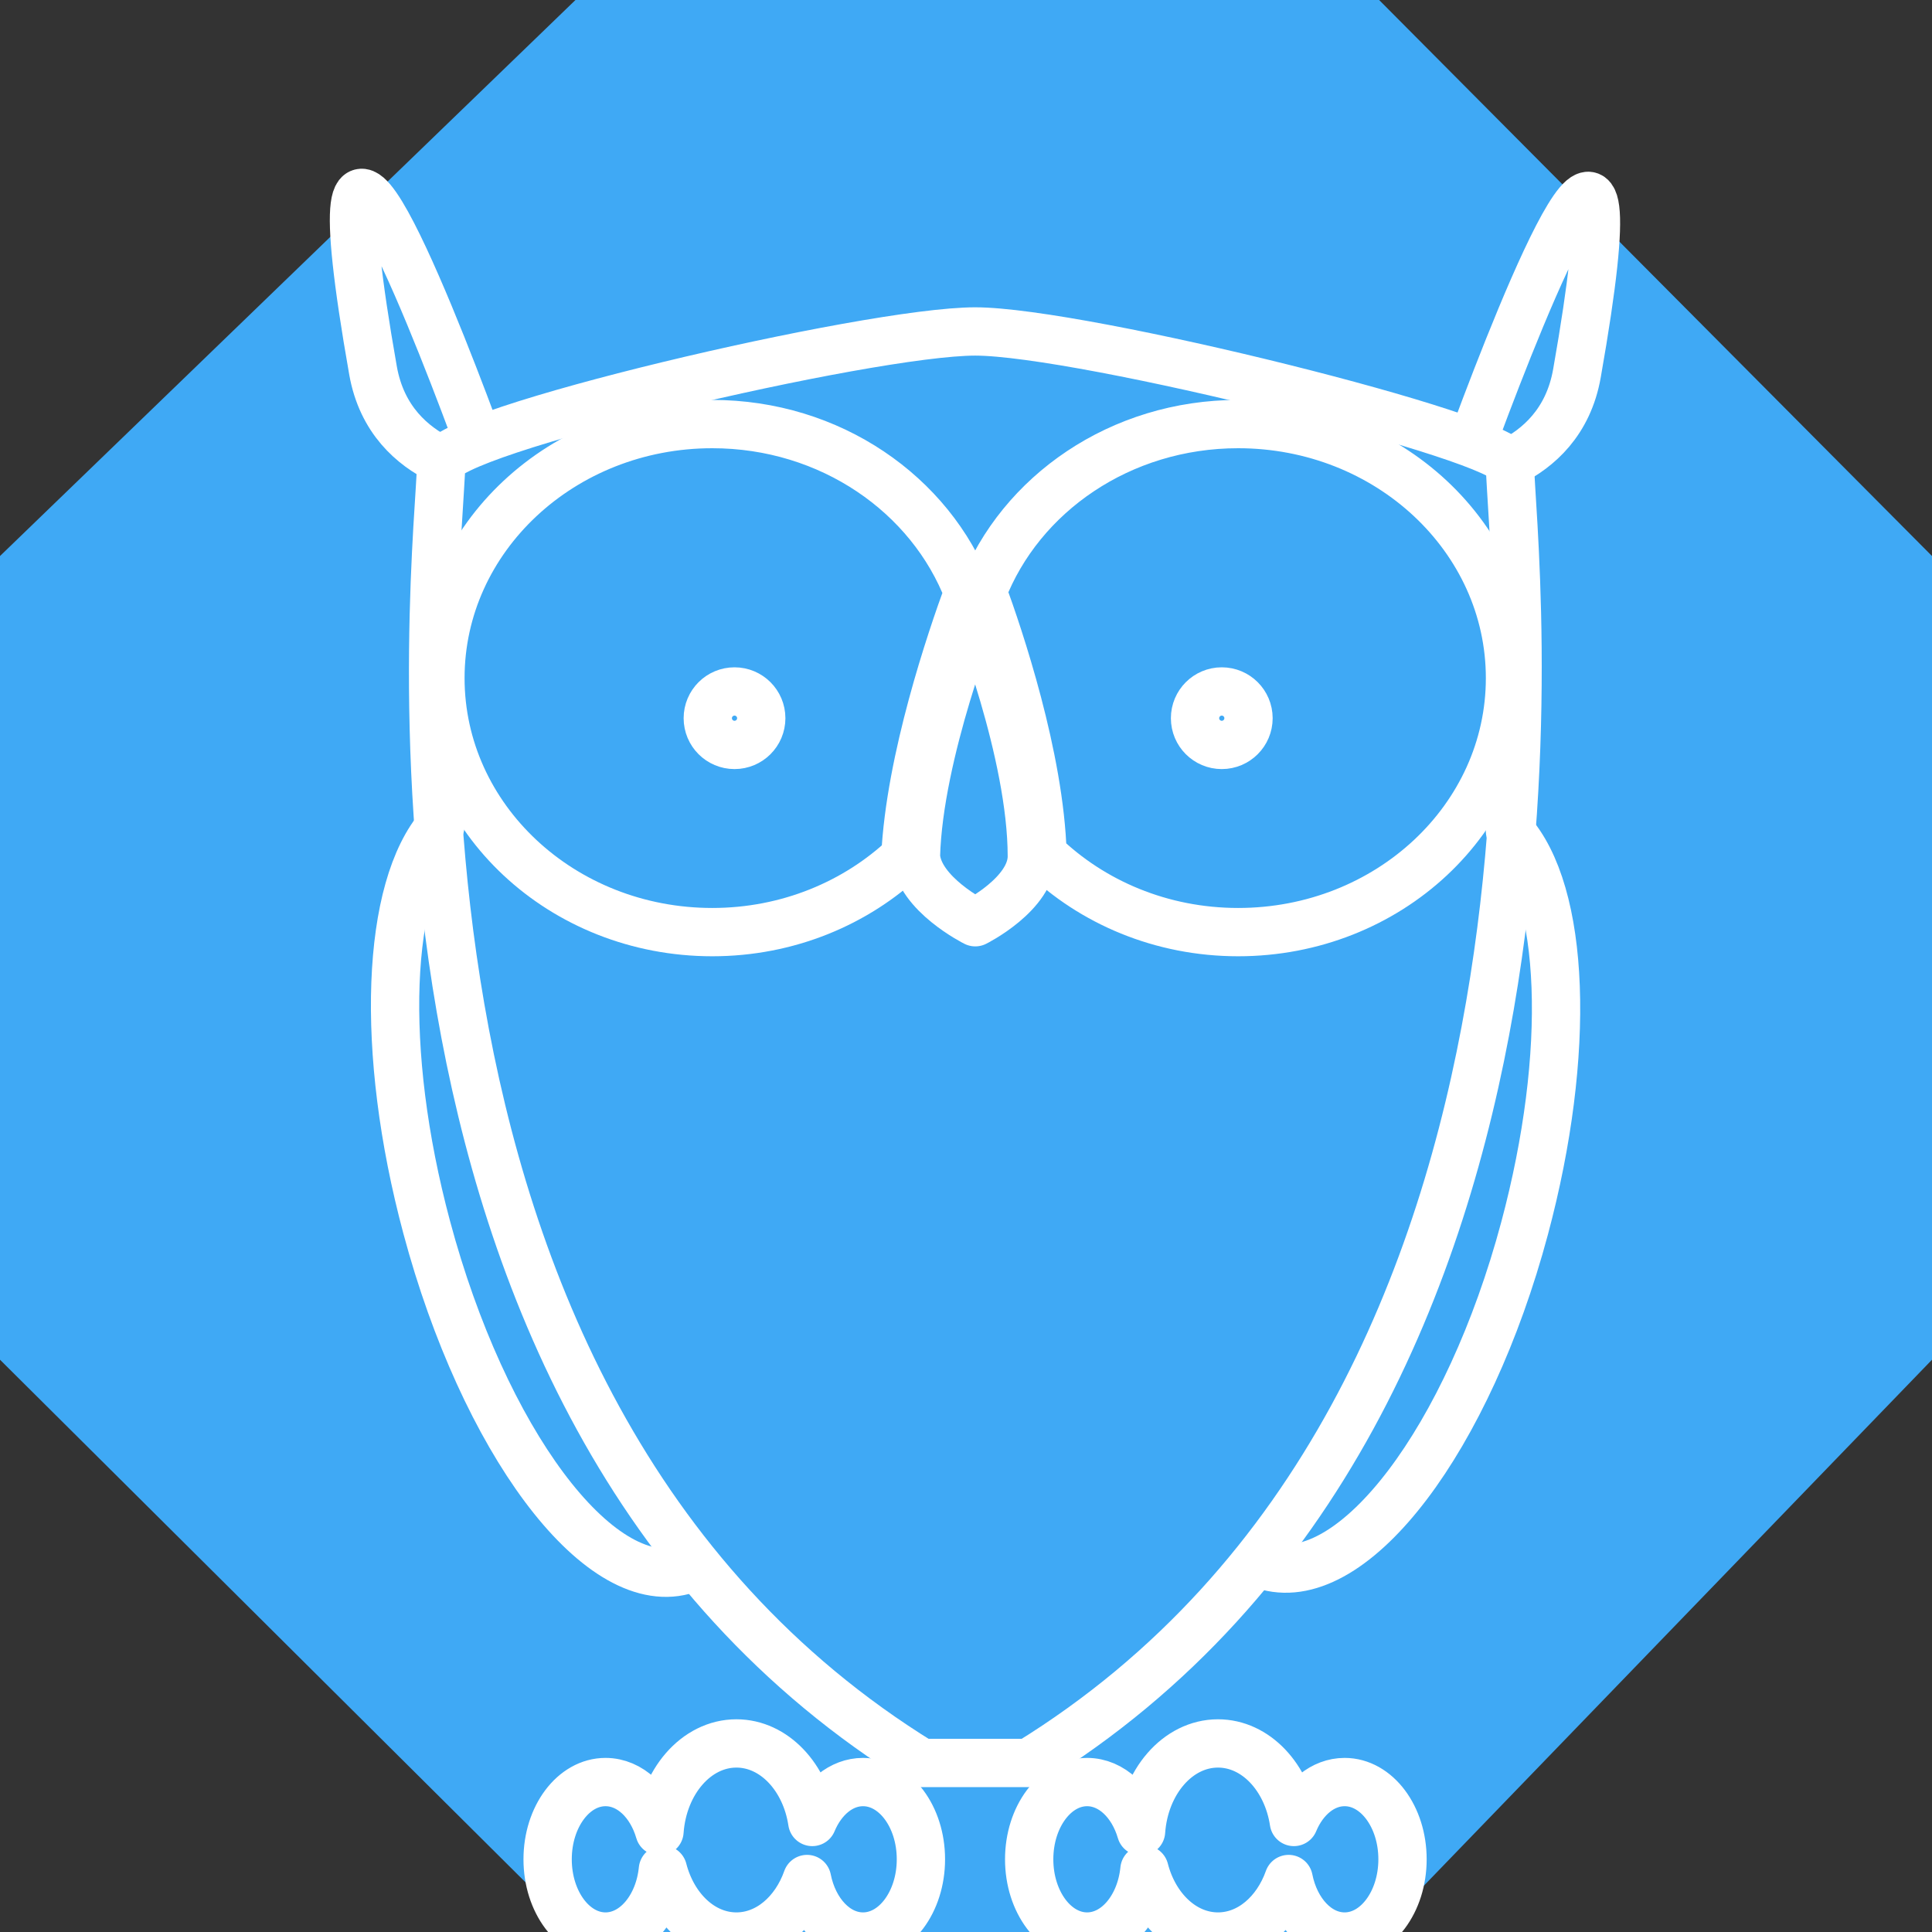
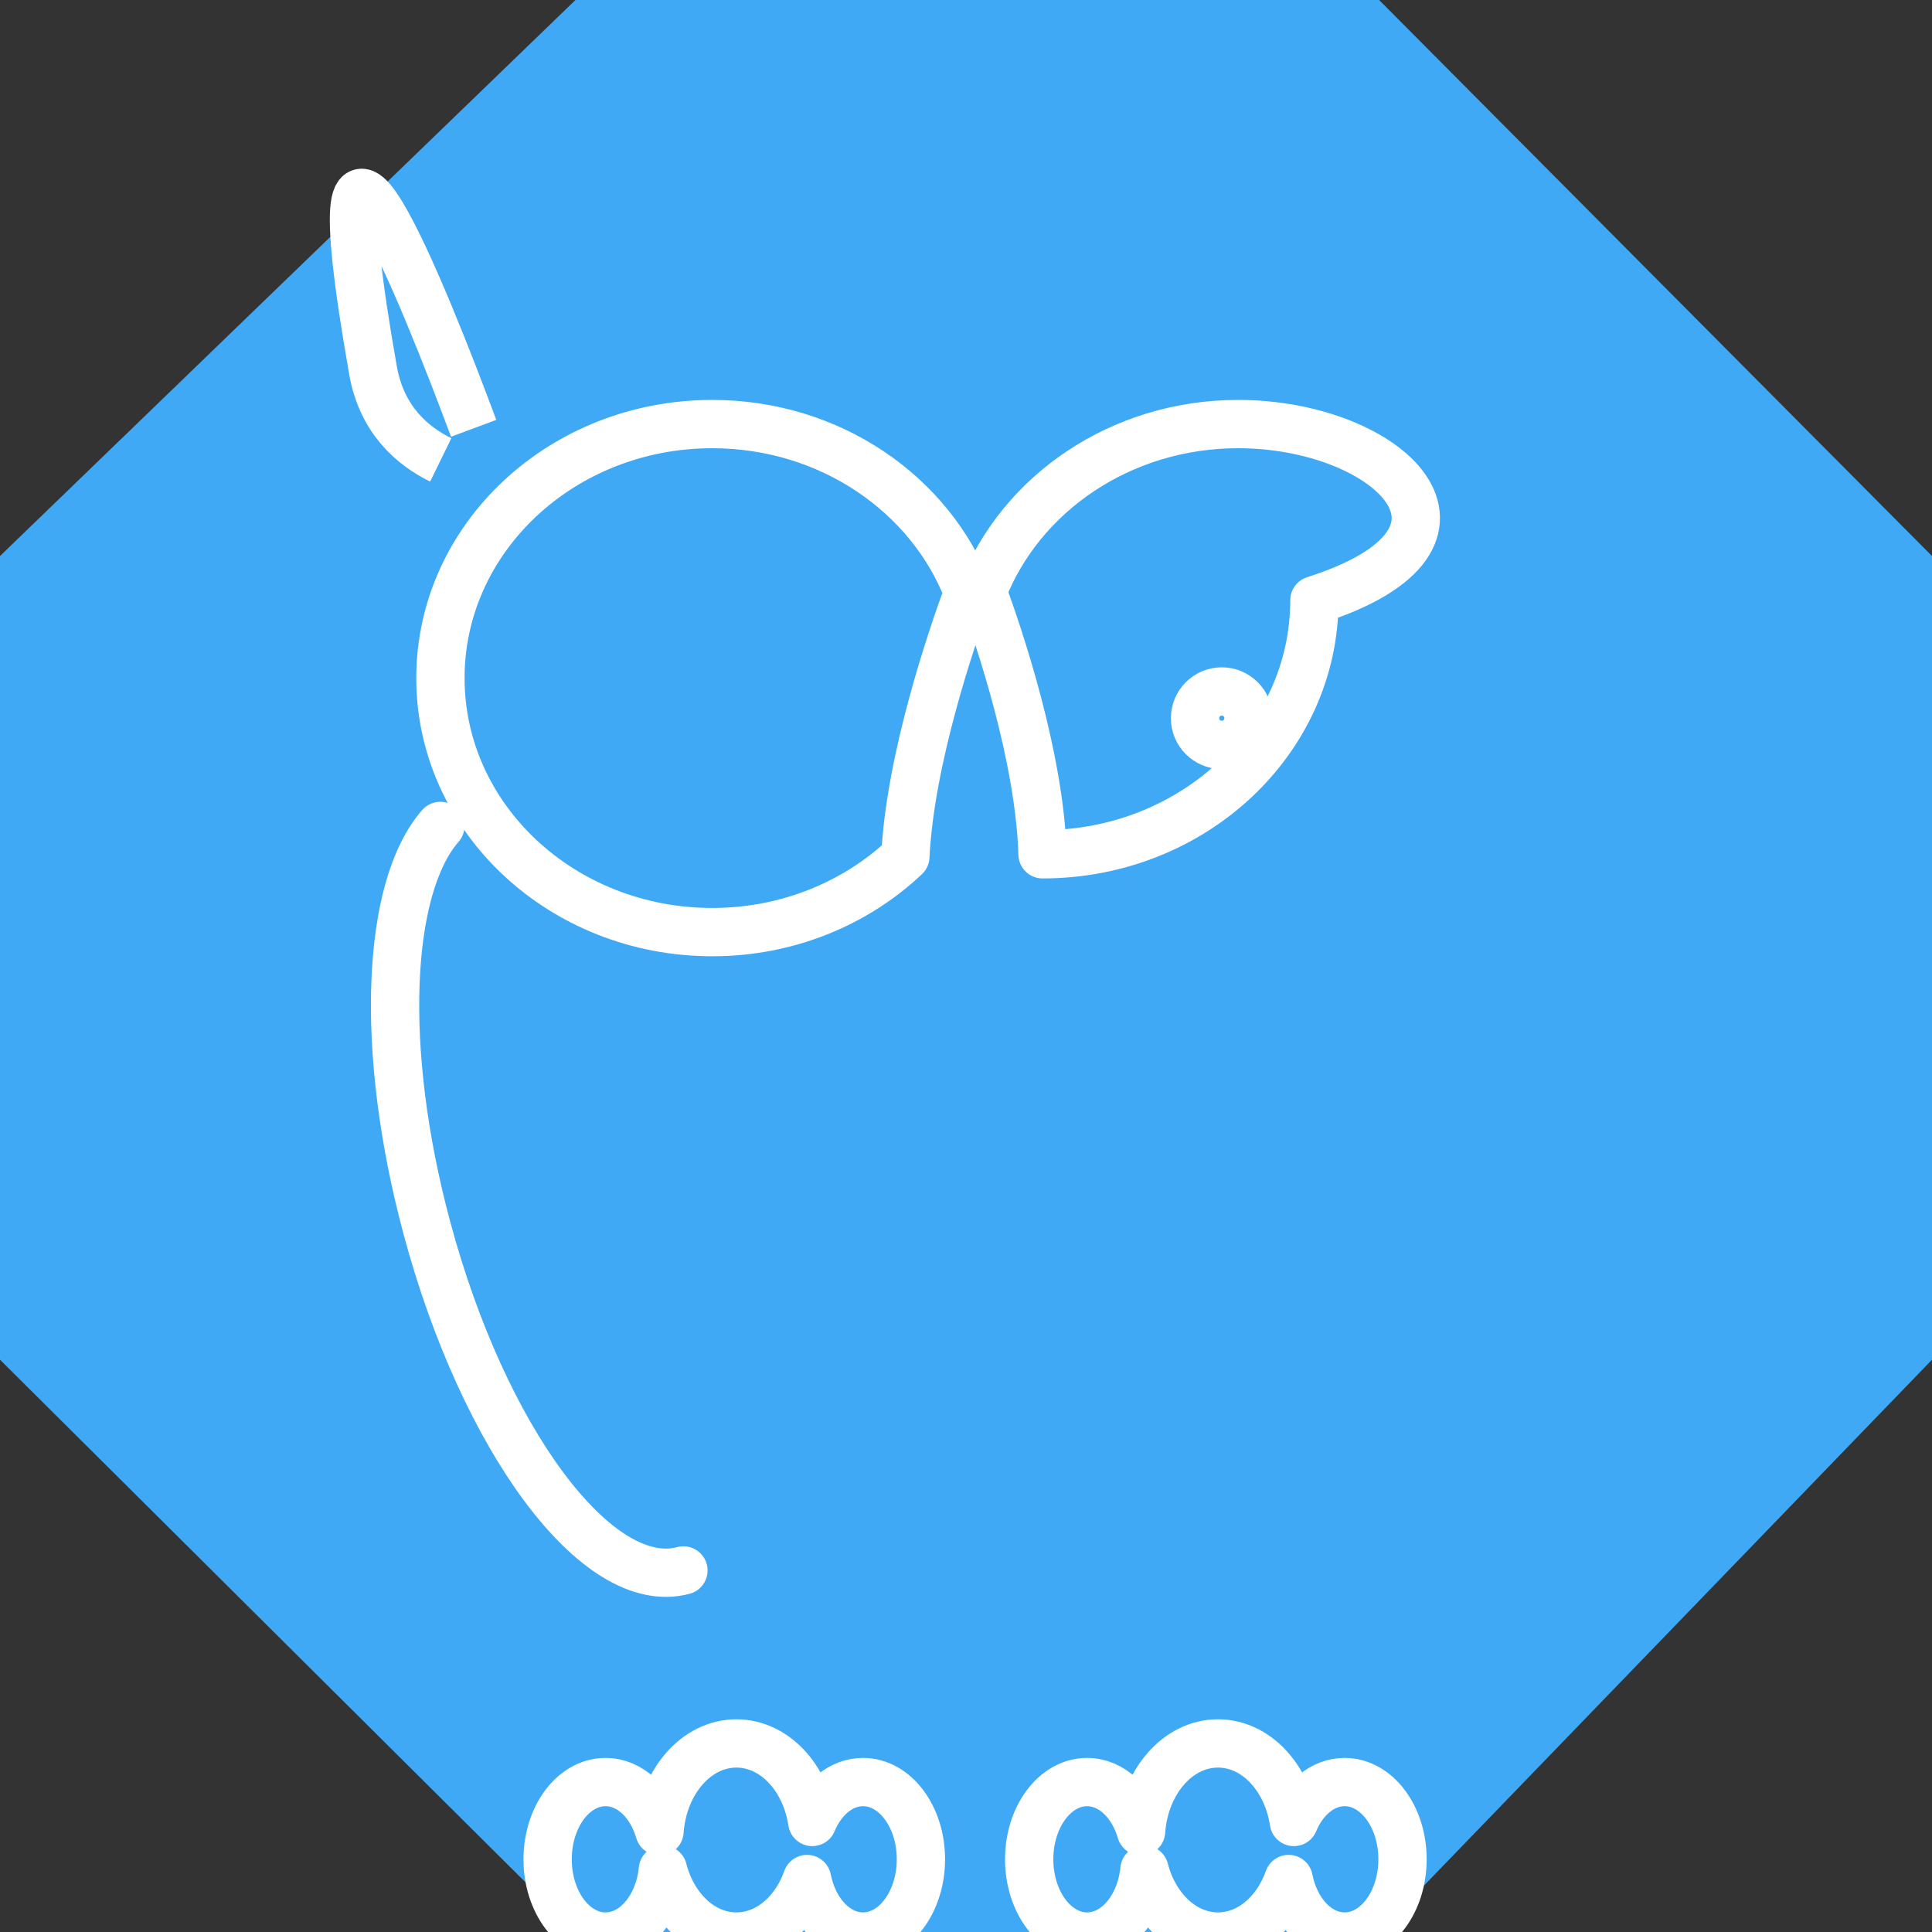
<svg xmlns="http://www.w3.org/2000/svg" version="1.1" id="Layer_1" x="0px" y="0px" width="80px" height="80px" viewBox="0 0 80 80" enable-background="new 0 0 80 80" xml:space="preserve">
  <rect x="0" y="0" width="80" height="80" fill="#333333" stroke="none" />
  <g>
    <polygon fill="#3FA9F5" points="23.829,80 0,56.303 0,23.024 23.829,0 57.107,0 80,23.024 80,56.303 57.107,80  " />
  </g>
  <g>
    <path fill="none" stroke="#FFFFFF" stroke-width="2" stroke-linejoin="round" stroke-miterlimit="10" d="M18.251,19.043   c-1.158-0.566-2.443-1.648-2.805-3.703c-2.705-15.339,2.261-2.726,4.167,2.396" />
-     <path fill="none" stroke="#FFFFFF" stroke-width="2" stroke-linejoin="round" stroke-miterlimit="10" d="M62.544,19.141   c1.145-0.574,2.396-1.653,2.753-3.677c2.7-15.312-2.245-2.768-4.157,2.369" />
    <g>
      <path fill="none" stroke="#FFFFFF" stroke-width="2" stroke-linejoin="round" stroke-miterlimit="10" d="M35.735,73.791    c-0.904,0-1.691,0.669-2.1,1.653c-0.279-1.852-1.58-3.252-3.142-3.252c-1.669,0-3.04,1.6-3.185,3.641    c-0.347-1.194-1.215-2.042-2.234-2.042c-1.326,0-2.398,1.433-2.398,3.199c0,1.766,1.072,3.198,2.398,3.198    c1.215,0,2.219-1.209,2.375-2.772c0.415,1.608,1.619,2.772,3.044,2.772c1.306,0,2.429-0.979,2.925-2.382    c0.271,1.37,1.206,2.382,2.317,2.382c1.326,0,2.398-1.433,2.398-3.198C38.134,75.224,37.062,73.791,35.735,73.791z" />
      <path fill="none" stroke="#FFFFFF" stroke-width="2" stroke-linejoin="round" stroke-miterlimit="10" d="M55.678,73.791    c-0.904,0-1.692,0.669-2.101,1.653c-0.28-1.852-1.58-3.252-3.143-3.252c-1.67,0-3.041,1.6-3.185,3.641    c-0.349-1.194-1.217-2.042-2.234-2.042c-1.326,0-2.399,1.433-2.399,3.199c0,1.766,1.073,3.198,2.399,3.198    c1.216,0,2.218-1.209,2.374-2.772c0.415,1.608,1.621,2.772,3.045,2.772c1.307,0,2.428-0.979,2.926-2.382    c0.271,1.37,1.204,2.382,2.317,2.382c1.324,0,2.398-1.433,2.398-3.198C58.076,75.224,57.002,73.791,55.678,73.791z" />
    </g>
    <path fill="none" stroke="#FFFFFF" stroke-width="2" stroke-linecap="round" stroke-linejoin="round" stroke-miterlimit="10" d="   M28.299,65.029c-3.565,0.955-8.276-5.42-10.63-14.209c-1.97-7.35-1.668-14.061,0.566-16.62" />
-     <path fill="none" stroke="#FFFFFF" stroke-width="2" stroke-linecap="round" stroke-linejoin="round" stroke-miterlimit="10" d="   M52.486,64.854c3.612,0.969,8.316-5.309,10.642-13.985c1.949-7.274,1.688-13.926-0.603-16.455" />
-     <path fill="none" stroke="#FFFFFF" stroke-width="2" stroke-linejoin="round" stroke-miterlimit="10" d="M62.525,19.23   c0,3.075,4.429,38.77-19.931,53.77c-1.107,0-3.321,0-4.43,0C13.807,58,18.237,22.582,18.267,19.199   c0.012-1.322,17.684-5.474,22.114-5.474C44.811,13.725,62.525,18.15,62.525,19.23z" />
-     <circle fill="none" stroke="#FFFFFF" stroke-width="2" stroke-linejoin="round" stroke-miterlimit="10" cx="30.415" cy="29.739" r="1.107" />
    <circle fill="none" stroke="#FFFFFF" stroke-width="2" stroke-linejoin="round" stroke-miterlimit="10" cx="50.591" cy="29.739" r="1.107" />
    <g>
      <path fill="none" stroke="#FFFFFF" stroke-width="2" stroke-linejoin="round" stroke-miterlimit="10" d="M40.092,24.532    c-1.558-4.063-5.713-6.972-10.599-6.972c-6.216,0-11.256,4.71-11.256,10.518c0,5.81,5.04,10.519,11.256,10.519    c3.129,0,5.956-1.199,7.996-3.126C37.683,31.45,39.389,26.444,40.092,24.532z" />
-       <path fill="none" stroke="#FFFFFF" stroke-width="2" stroke-linejoin="round" stroke-miterlimit="10" d="M51.269,17.56    c-4.871,0-9.017,2.892-10.584,6.938c0.686,1.872,2.367,6.849,2.484,10.876c2.048,1.984,4.917,3.223,8.1,3.223    c6.217,0,11.257-4.709,11.257-10.519C62.525,22.27,57.485,17.56,51.269,17.56z" />
+       <path fill="none" stroke="#FFFFFF" stroke-width="2" stroke-linejoin="round" stroke-miterlimit="10" d="M51.269,17.56    c-4.871,0-9.017,2.892-10.584,6.938c0.686,1.872,2.367,6.849,2.484,10.876c6.217,0,11.257-4.709,11.257-10.519C62.525,22.27,57.485,17.56,51.269,17.56z" />
    </g>
-     <path fill="none" stroke="#FFFFFF" stroke-width="2" stroke-linejoin="round" stroke-miterlimit="10" d="M40.384,25.31   c0,0-2.343,5.854-2.457,10.148c0.114,1.56,2.457,2.73,2.457,2.73s2.342-1.171,2.342-2.73C42.726,31.164,40.384,25.31,40.384,25.31z   " />
  </g>
</svg>